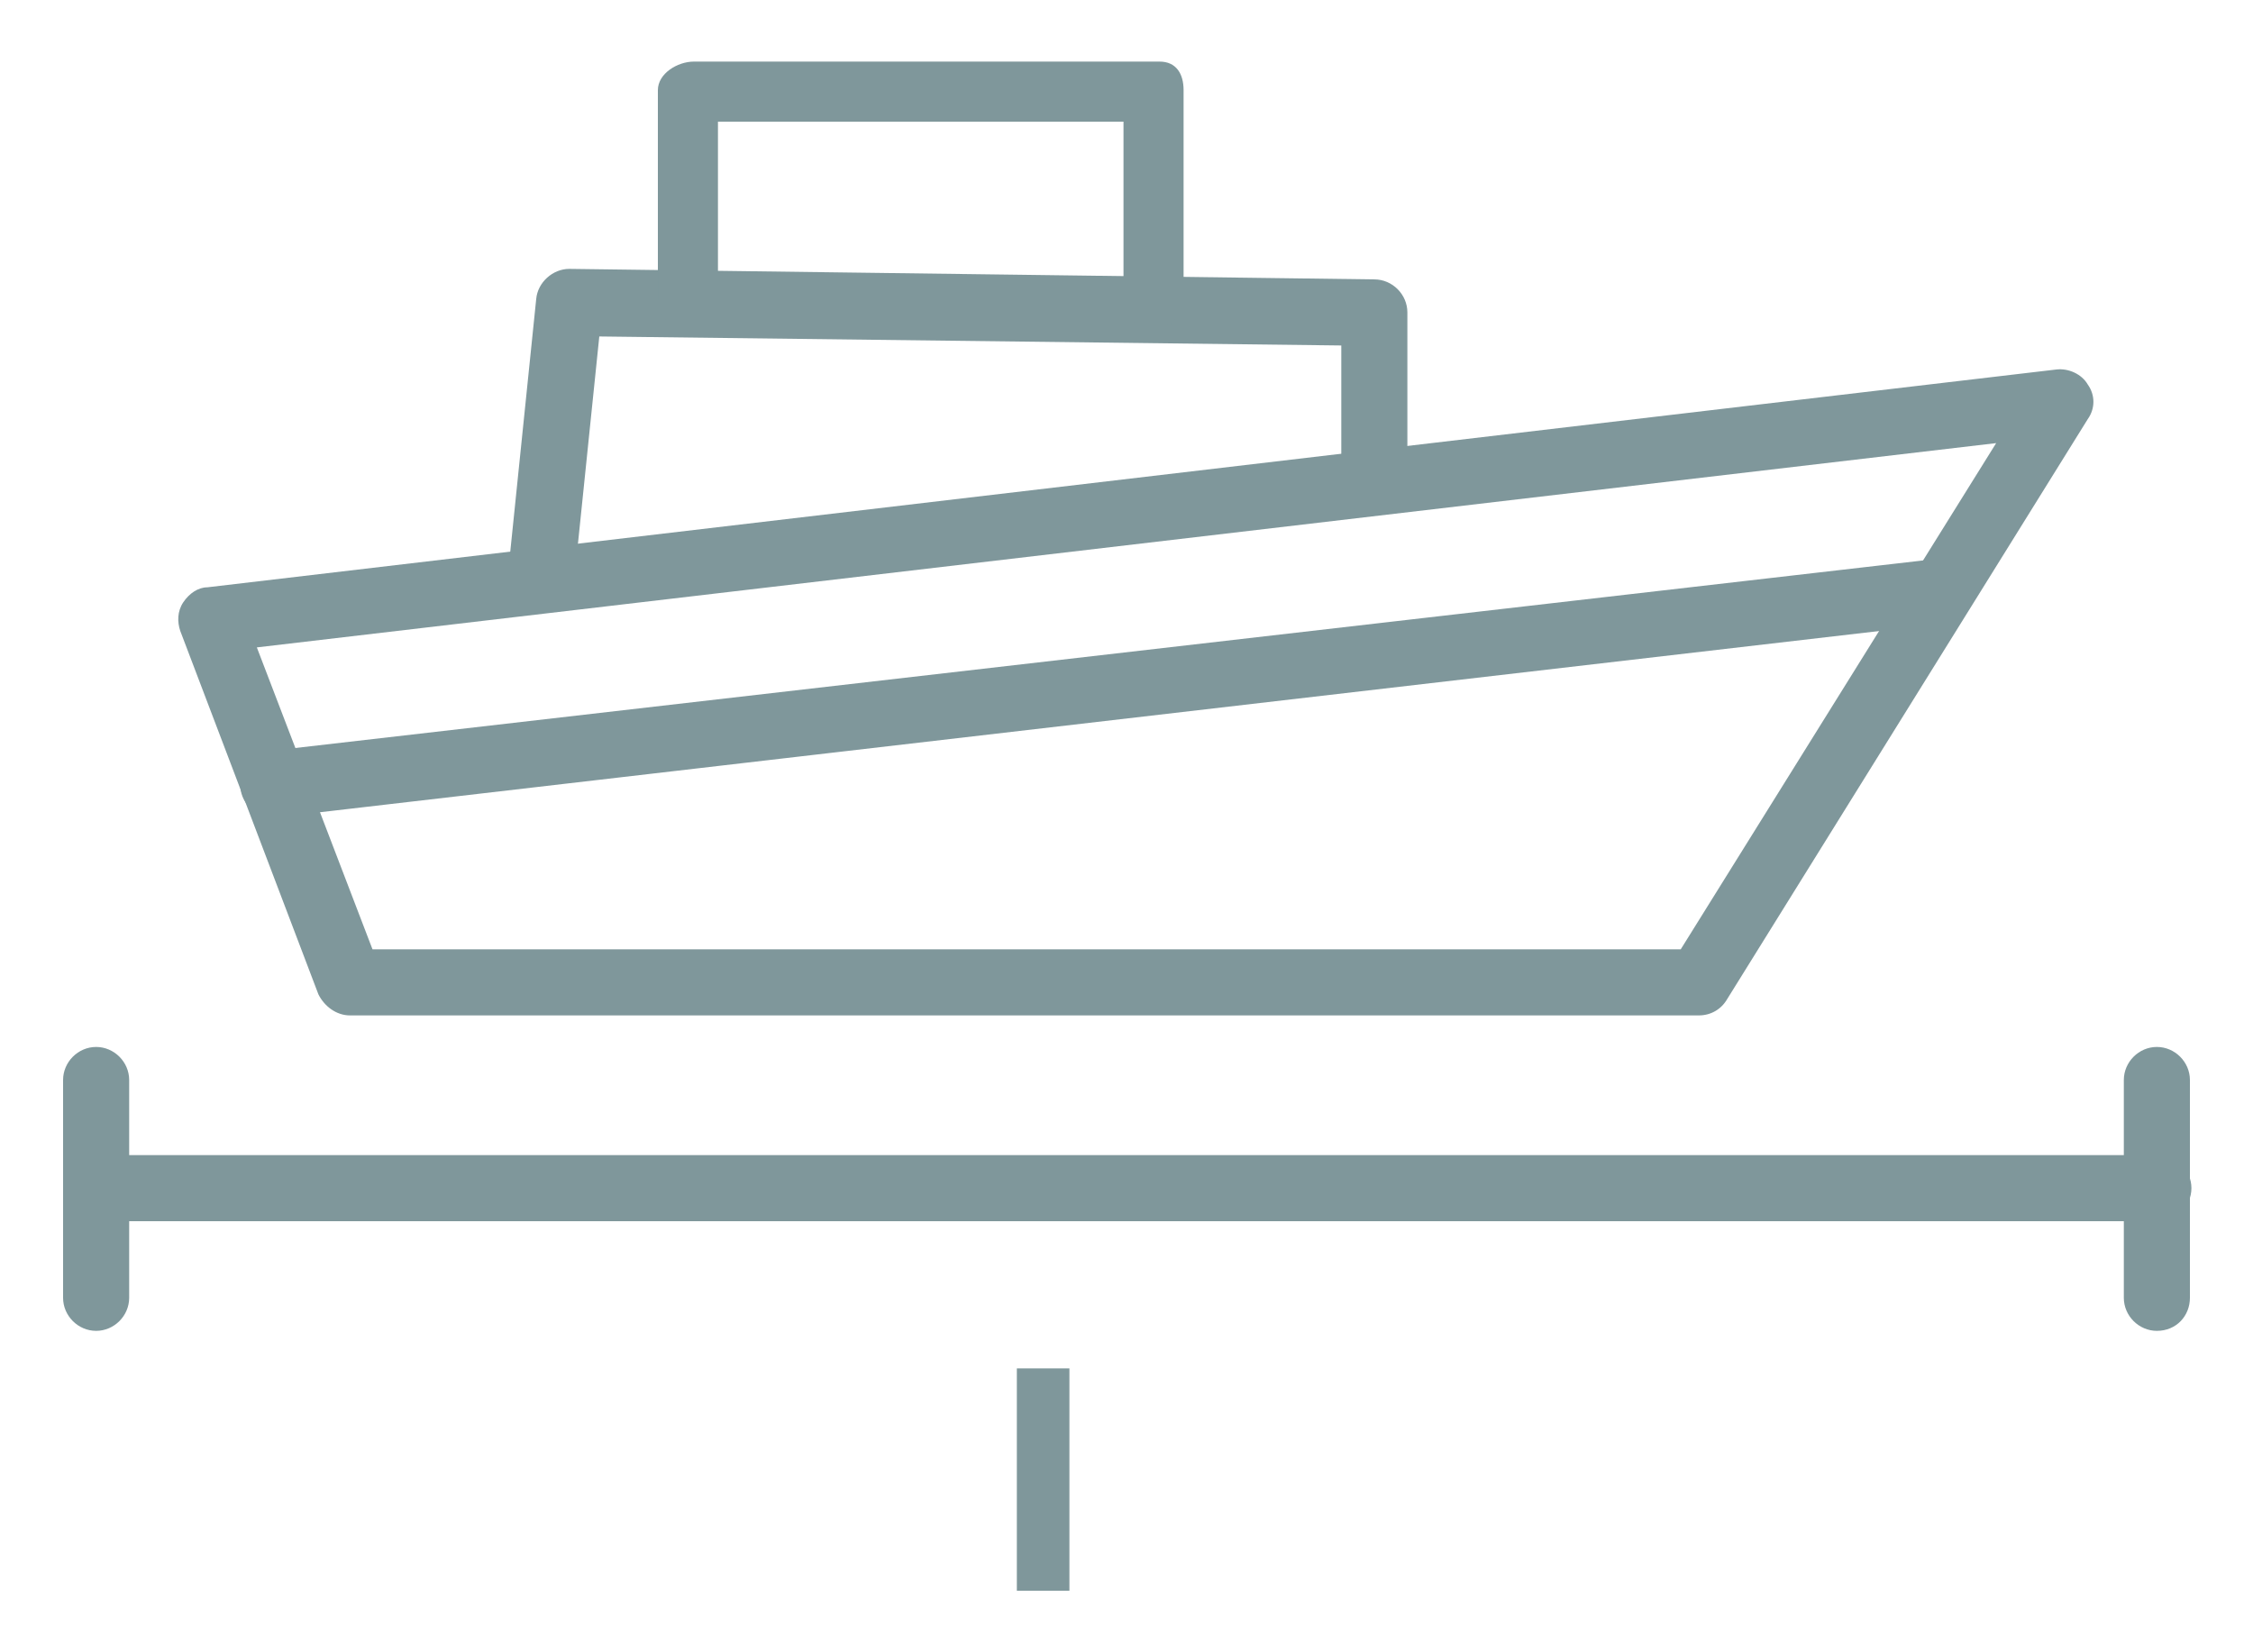
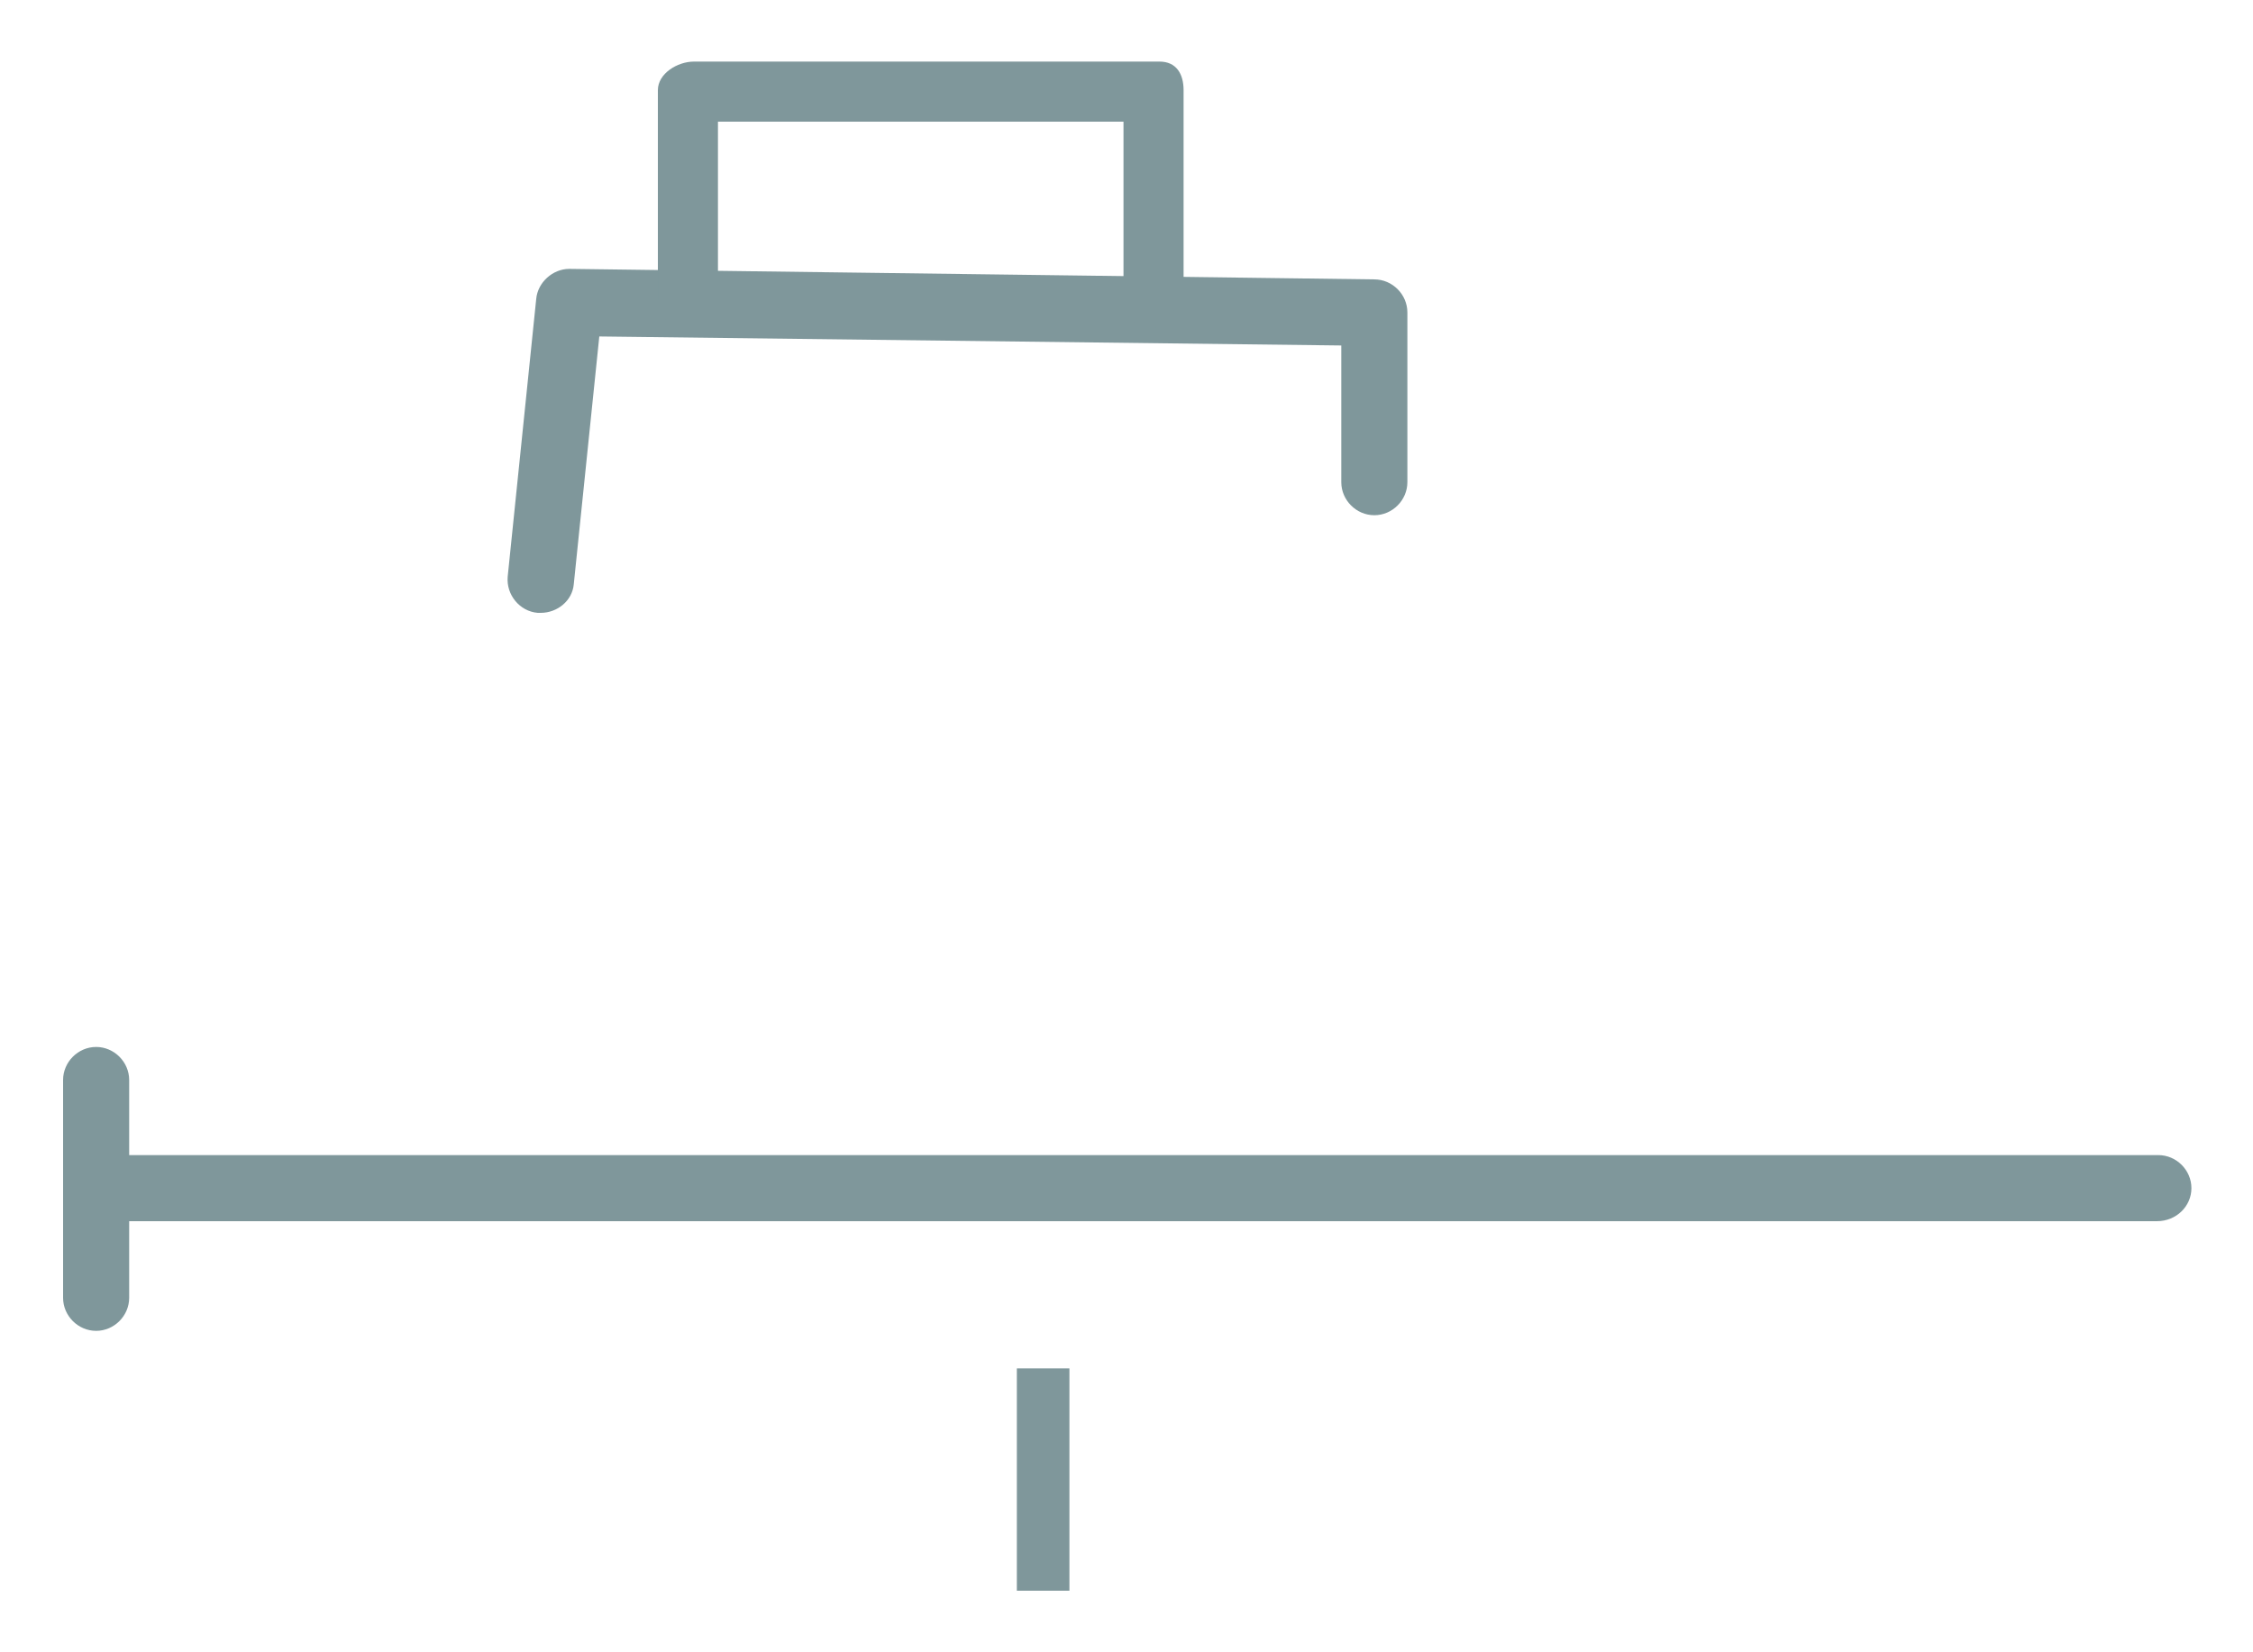
<svg xmlns="http://www.w3.org/2000/svg" version="1.1" id="Livello_1" x="0px" y="0px" viewBox="0 0 150 110" style="enable-background:new 0 0 150 110;" xml:space="preserve">
  <style type="text/css">
	.st0{fill:#7F979B;}
</style>
  <g>
    <g>
      <g>
-         <path class="st0" d="M113.1,67.6H23.3c-0.9,0-1.7-0.6-2.1-1.4L12,42c-0.2-0.6-0.2-1.3,0.2-1.9s1-1,1.6-1l123.1-14.5     c0.8-0.1,1.7,0.3,2.1,1c0.5,0.7,0.5,1.6,0,2.3l-24,38.6C114.6,67.2,113.9,67.6,113.1,67.6z M24.8,63.2h87.1l21-33.7L17.1,43.1     L24.8,63.2z" />
-       </g>
+         </g>
      <g>
-         <path class="st0" d="M18.2,54.4c-1.1,0-2.1-0.8-2.2-2c-0.1-1.2,0.7-2.3,1.9-2.4L129,37.2c1.2-0.1,2.3,0.7,2.4,1.9     c0.1,1.2-0.7,2.3-1.9,2.4L18.5,54.4C18.4,54.4,18.3,54.4,18.2,54.4z" />
-       </g>
+         </g>
      <g>
        <path class="st0" d="M36,40.8c-0.1,0-0.2,0-0.2,0c-1.2-0.1-2.1-1.2-2-2.4l1.9-18.5c0.1-1.1,1.1-2,2.2-2c0,0,0,0,0,0l53.6,0.7     c1.2,0,2.2,1,2.2,2.2v11.3c0,1.2-1,2.2-2.2,2.2s-2.2-1-2.2-2.2V23l-49.4-0.6l-1.7,16.5C38.1,40,37.1,40.8,36,40.8z" />
      </g>
      <g>
        <path class="st0" d="M143.6,81.3H6.4c-1.2,0-2.2-1-2.2-2.2s1-2.2,2.2-2.2h137.3c1.2,0,2.2,1,2.2,2.2S144.9,81.3,143.6,81.3z" />
      </g>
      <g>
        <path class="st0" d="M6.4,88.6c-1.2,0-2.2-1-2.2-2.2V71.9c0-1.2,1-2.2,2.2-2.2s2.2,1,2.2,2.2v14.5C8.6,87.6,7.6,88.6,6.4,88.6z" />
      </g>
      <g>
-         <path class="st0" d="M143.6,88.6c-1.2,0-2.2-1-2.2-2.2V71.9c0-1.2,1-2.2,2.2-2.2s2.2,1,2.2,2.2v14.5     C145.8,87.6,144.9,88.6,143.6,88.6z" />
-       </g>
+         </g>
      <g>
-         <path class="st0" d="M76.8,21.9c-1.1,0-2-0.9-2-2V8.1h-27v11.9c0,1.1-0.9,2-2,2s-2-0.9-2-2v-14c0-1.1,1.3-1.9,2.4-1.9h31     c1.1,0,1.6,0.8,1.6,1.9v14C78.8,21,77.9,21.9,76.8,21.9z" />
+         <path class="st0" d="M76.8,21.9c-1.1,0-2-0.9-2-2V8.1h-27v11.9c0,1.1-0.9,2-2,2s-2-0.9-2-2v-14c0-1.1,1.3-1.9,2.4-1.9h31     c1.1,0,1.6,0.8,1.6,1.9v14z" />
      </g>
    </g>
    <g>
      <path class="st0" d="M67.7,105.9V91.1h3.5v14.8H67.7z" />
    </g>
  </g>
</svg>